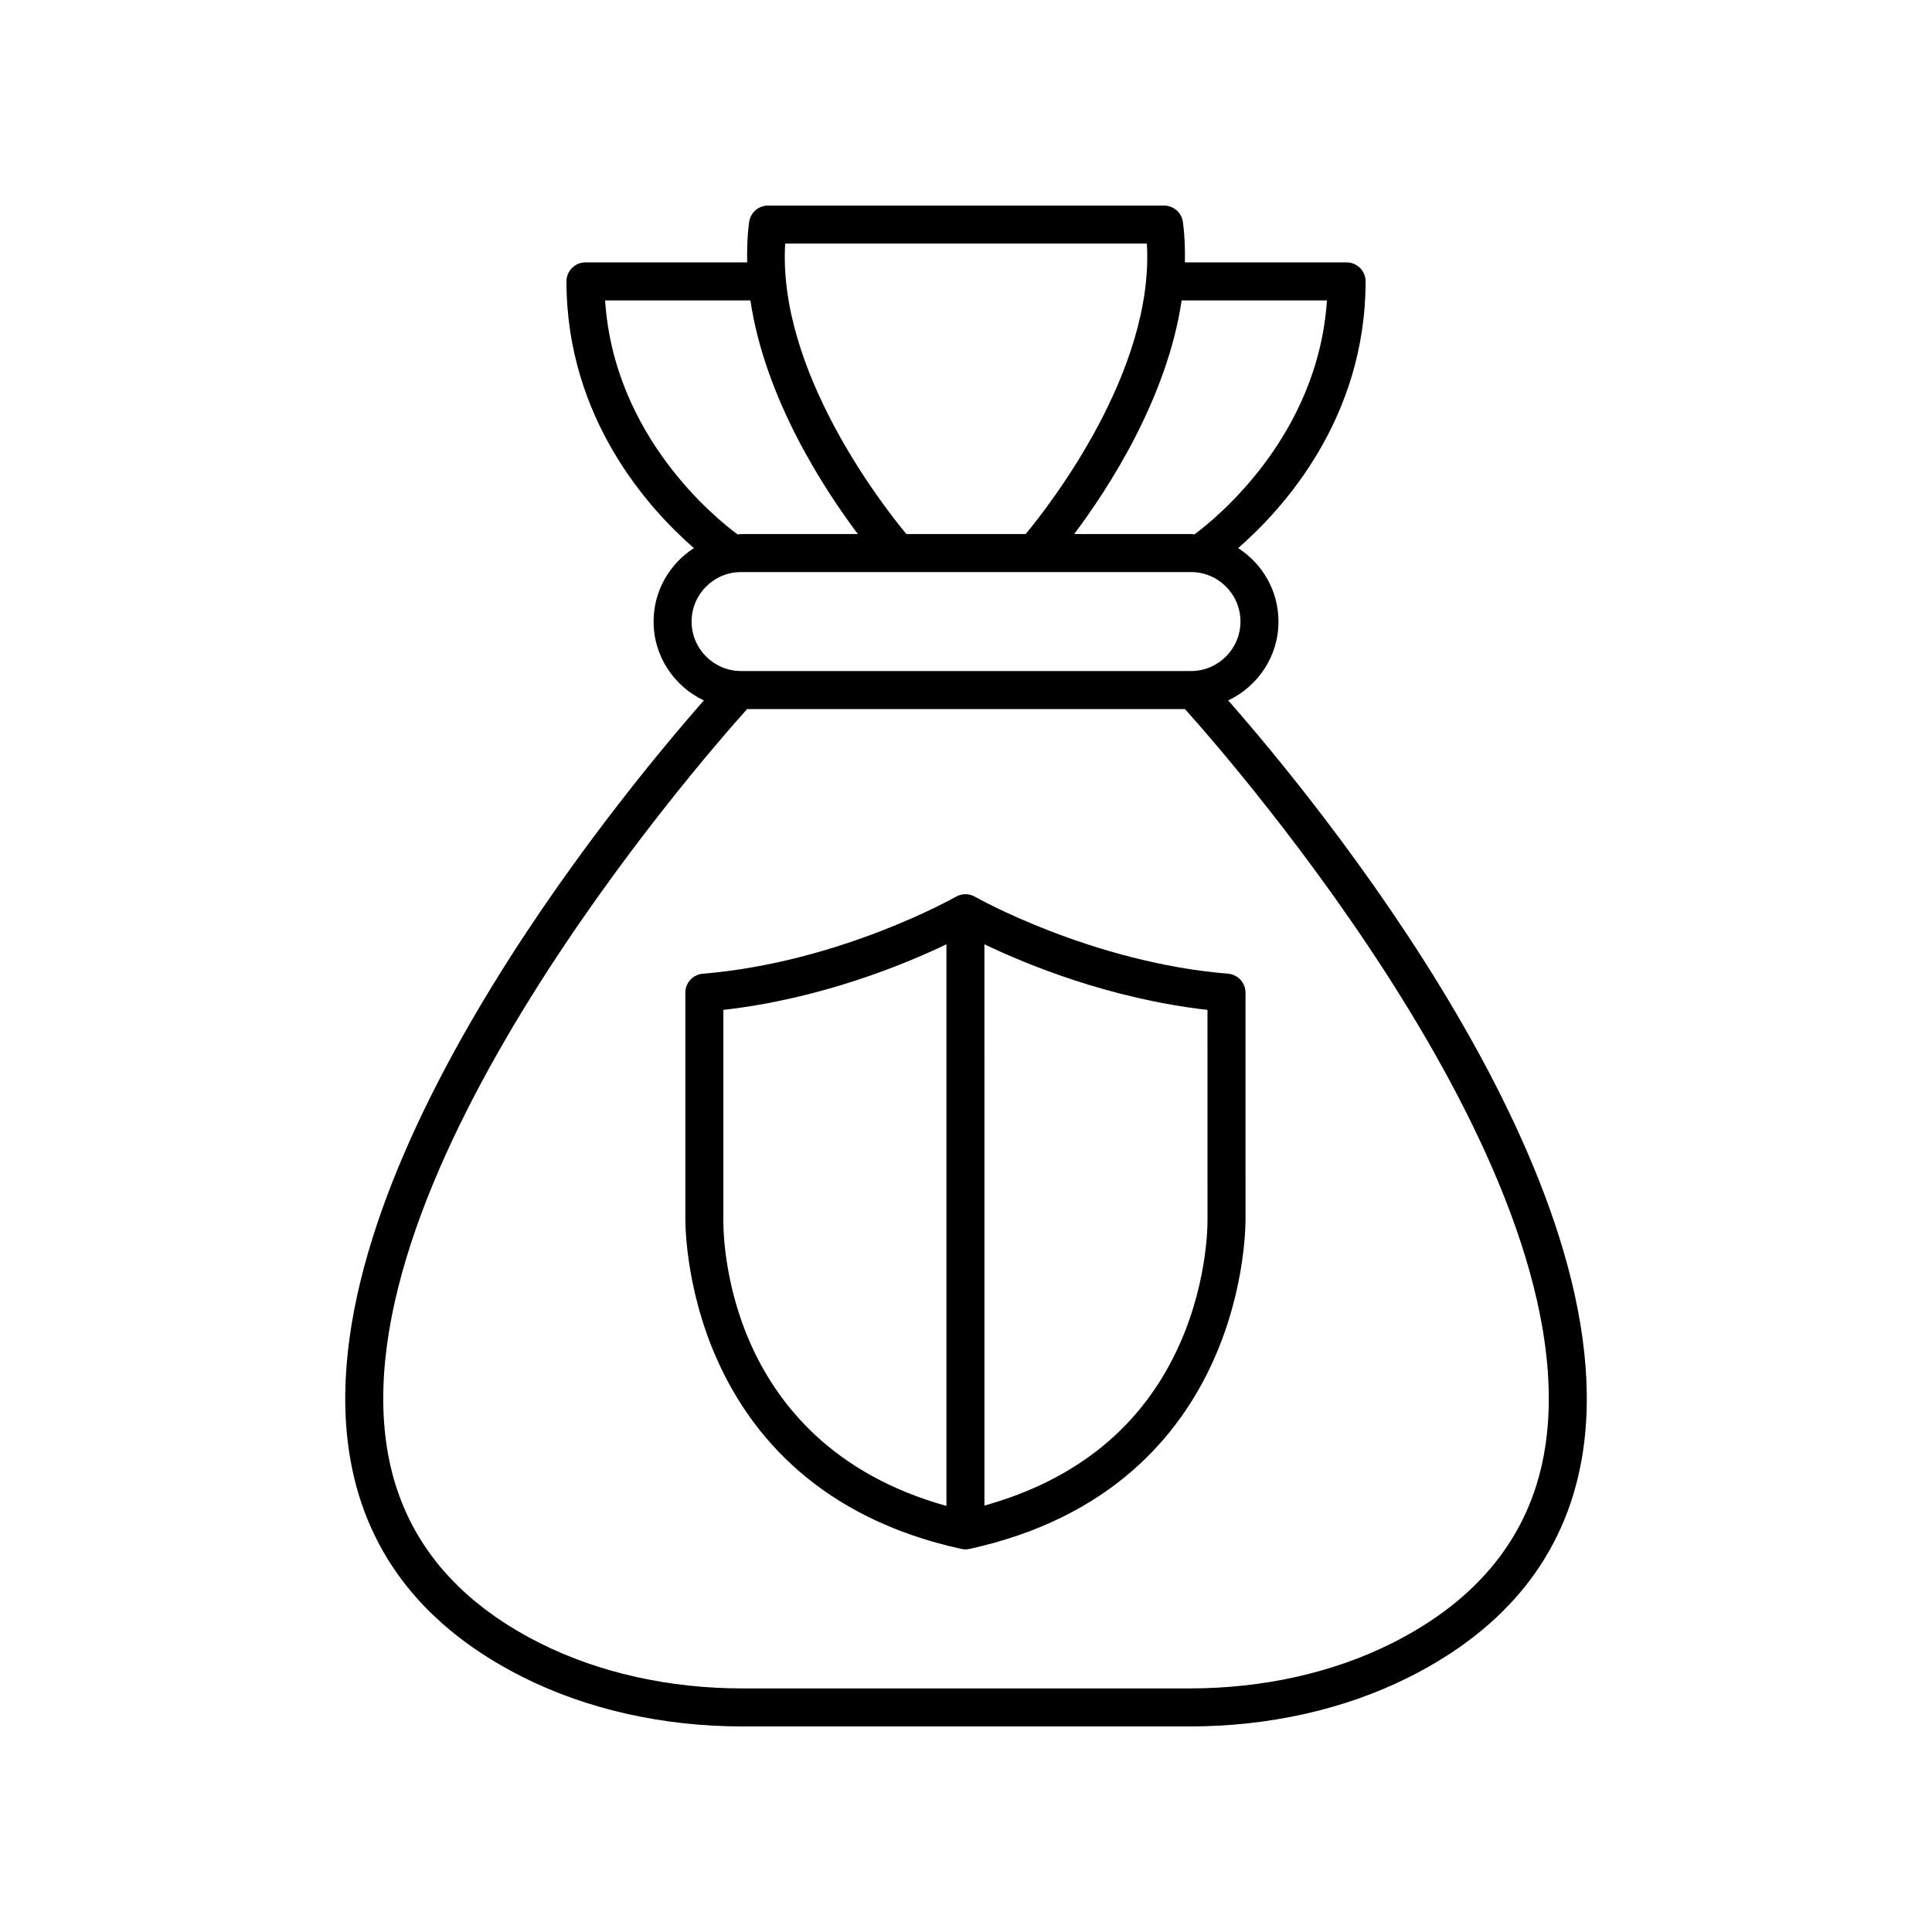
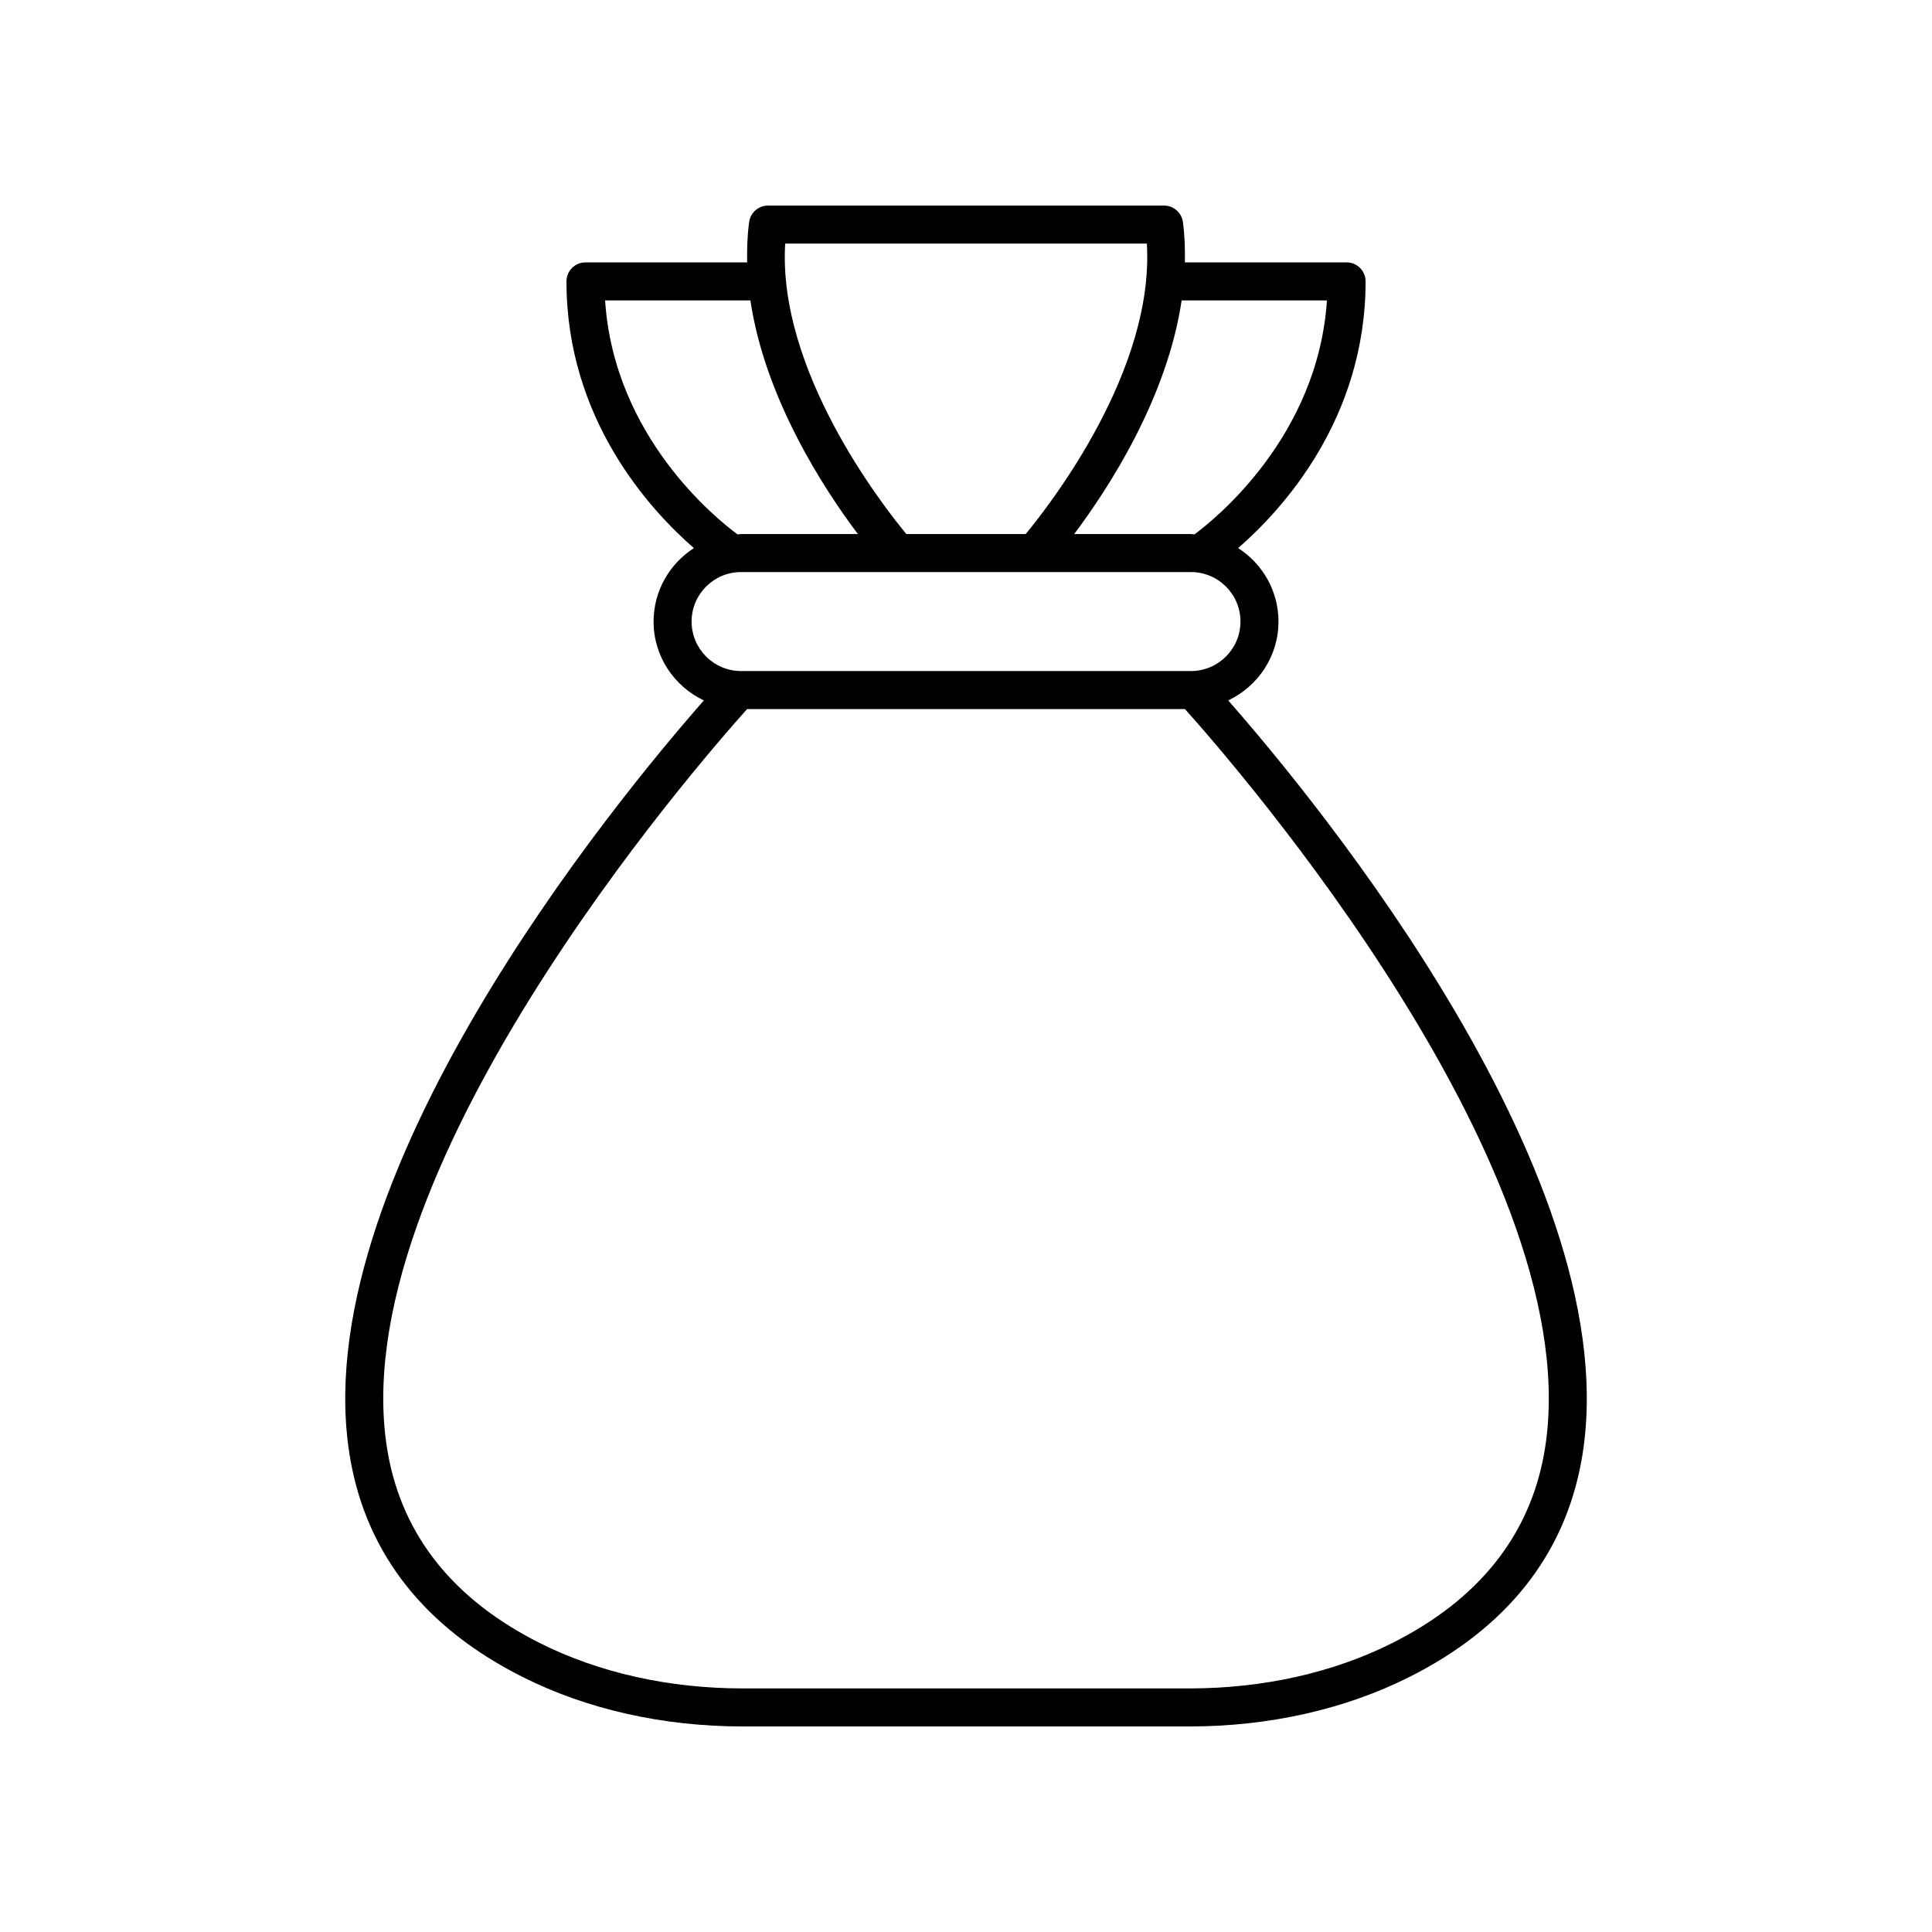
<svg xmlns="http://www.w3.org/2000/svg" fill="#000000" width="800px" height="800px" version="1.1" viewBox="144 144 512 512">
  <g>
    <path d="m236.91 531.11c4.539 25.117 19.902 44.41 45.668 57.344 17.039 8.551 37.156 13.07 58.184 13.07h118.48c21.027 0 41.145-4.519 58.184-13.07 25.762-12.934 41.129-32.227 45.668-57.344 13.328-73.762-70.711-175.43-93.605-201.49 7.844-3.723 13.32-11.656 13.32-20.902 0-8.176-4.277-15.34-10.684-19.469 11.703-10.184 33.77-34.223 33.77-70.68 0-2.781-2.254-5.039-5.039-5.039h-42.852c0.066-3.566-0.027-7.144-0.527-10.715-0.352-2.488-2.481-4.336-4.992-4.336h-104.96c-2.512 0-4.641 1.852-4.988 4.34-0.5 3.57-0.598 7.144-0.527 10.715h-42.852c-2.781 0-5.039 2.254-5.039 5.039 0 36.453 22.066 60.492 33.77 70.68-6.41 4.133-10.684 11.293-10.684 19.469 0 9.246 5.477 17.18 13.32 20.902-22.898 26.062-106.94 127.73-93.609 201.49zm258.74-307.5c-2.379 36.062-29.609 57.945-35.113 62.012-0.312-0.012-0.605-0.094-0.922-0.094h-30.949c9.152-12.164 24.637-36.043 28.48-61.918zm-143.57-15.055h95.848c2.023 33.586-25.555 69.047-32.113 76.973h-31.625c-6.555-7.926-34.133-43.387-32.109-76.973zm-47.723 15.055h38.508c3.84 25.875 19.324 49.754 28.48 61.918h-30.949c-0.316 0-0.613 0.082-0.93 0.094-5.508-4.051-32.742-25.82-35.109-62.012zm36.035 71.992h119.23c7.234 0 13.113 5.883 13.113 13.113 0 7.231-5.883 13.117-13.113 13.117h-119.23c-7.234 0-13.113-5.883-13.113-13.117-0.004-7.231 5.879-13.113 13.113-13.113zm1.594 36.309h116.04c13.031 14.523 108.45 123.9 95.156 197.42-3.949 21.824-17.496 38.688-40.273 50.121-15.637 7.848-34.195 11.996-53.66 11.996h-118.48c-19.465 0-38.023-4.148-53.664-11.996-22.777-11.434-36.324-28.297-40.273-50.121-13.289-73.527 82.125-182.9 95.16-197.42z" />
-     <path d="m398.77 554.48c0.355 0.078 0.715 0.117 1.078 0.117 0.363 0 0.723-0.039 1.078-0.117 74.855-16.387 73.172-87.539 73.148-88.074l-0.004-59.344c0-2.621-2.012-4.805-4.621-5.019-36.316-3-66.793-20.234-67.098-20.41-1.551-0.887-3.465-0.891-5.012 0.004-0.301 0.172-30.688 17.398-67.098 20.41-2.613 0.215-4.621 2.398-4.621 5.019l0.004 59.16c-0.027 0.715-1.711 71.867 73.145 88.254zm65.23-87.891c0.008 0.156 0.477 15.91-7.309 33.473-9.605 21.664-27.082 36.02-51.805 42.93l-0.004-148.74c11.055 5.293 33.148 14.434 59.113 17.383zm-128.3-0.184v-54.773c25.965-2.945 48.055-12.086 59.113-17.383v148.84c-60.297-16.848-59.195-74.016-59.113-76.688z" />
  </g>
</svg>